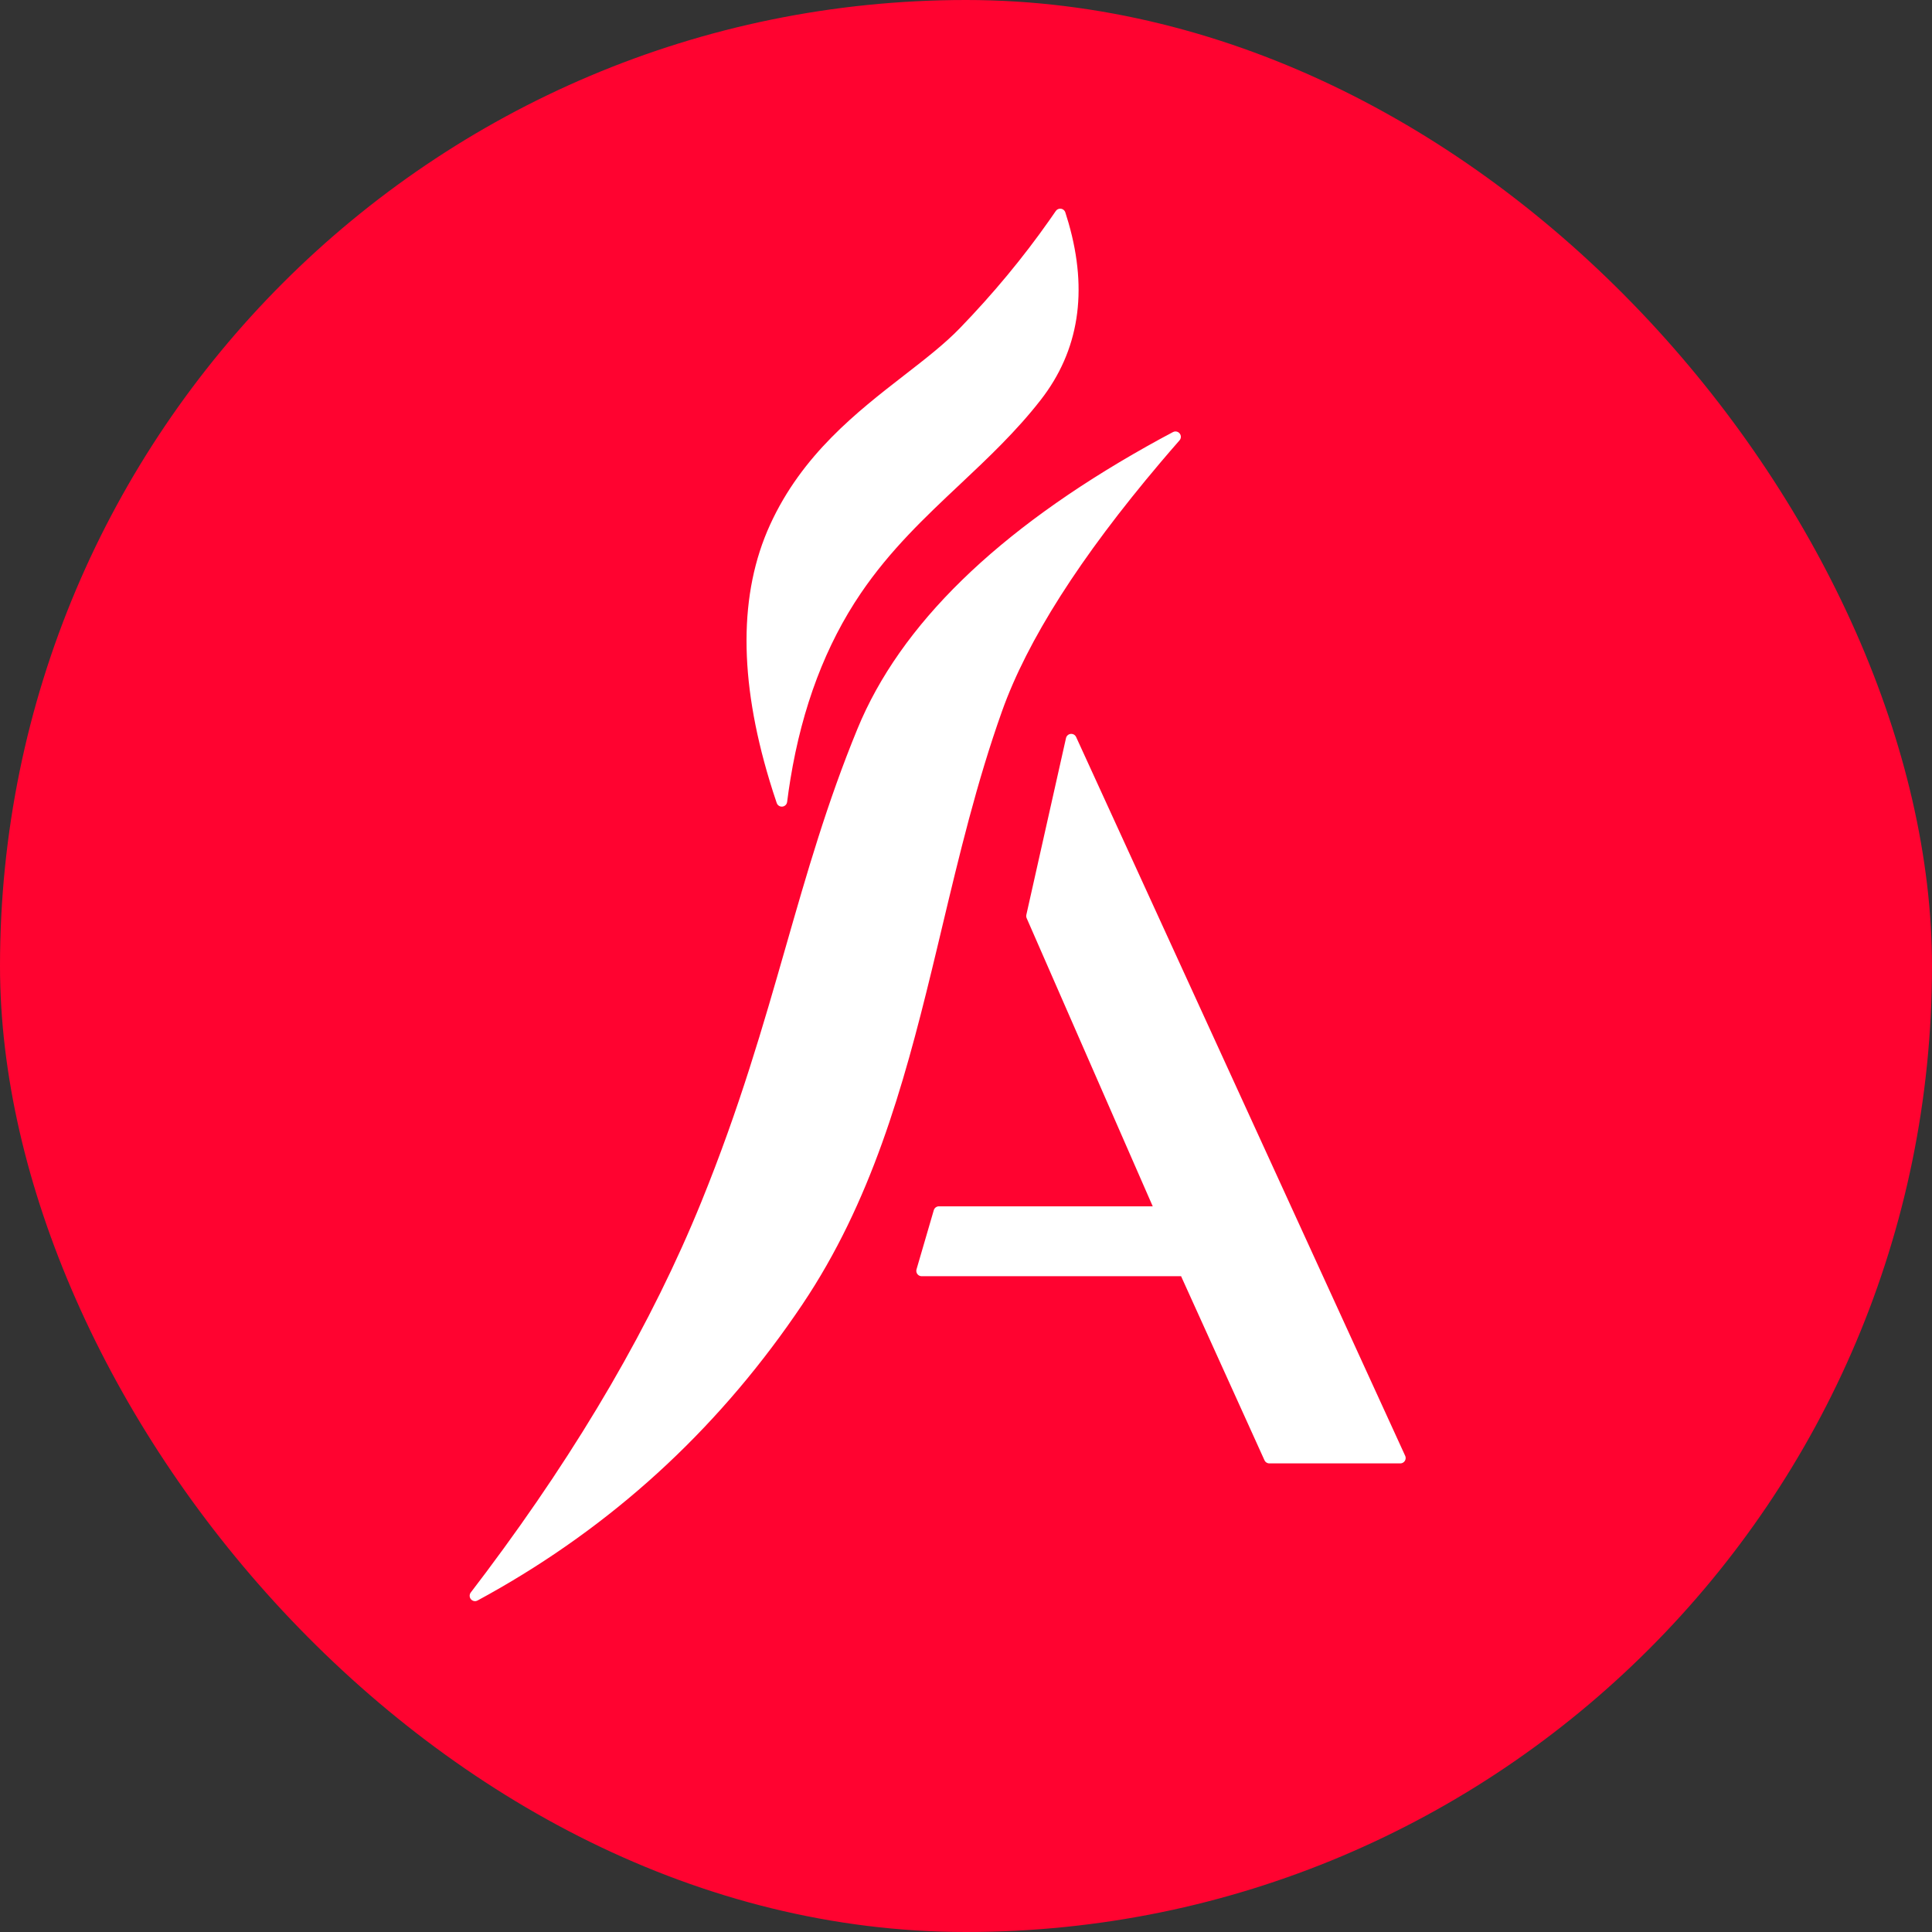
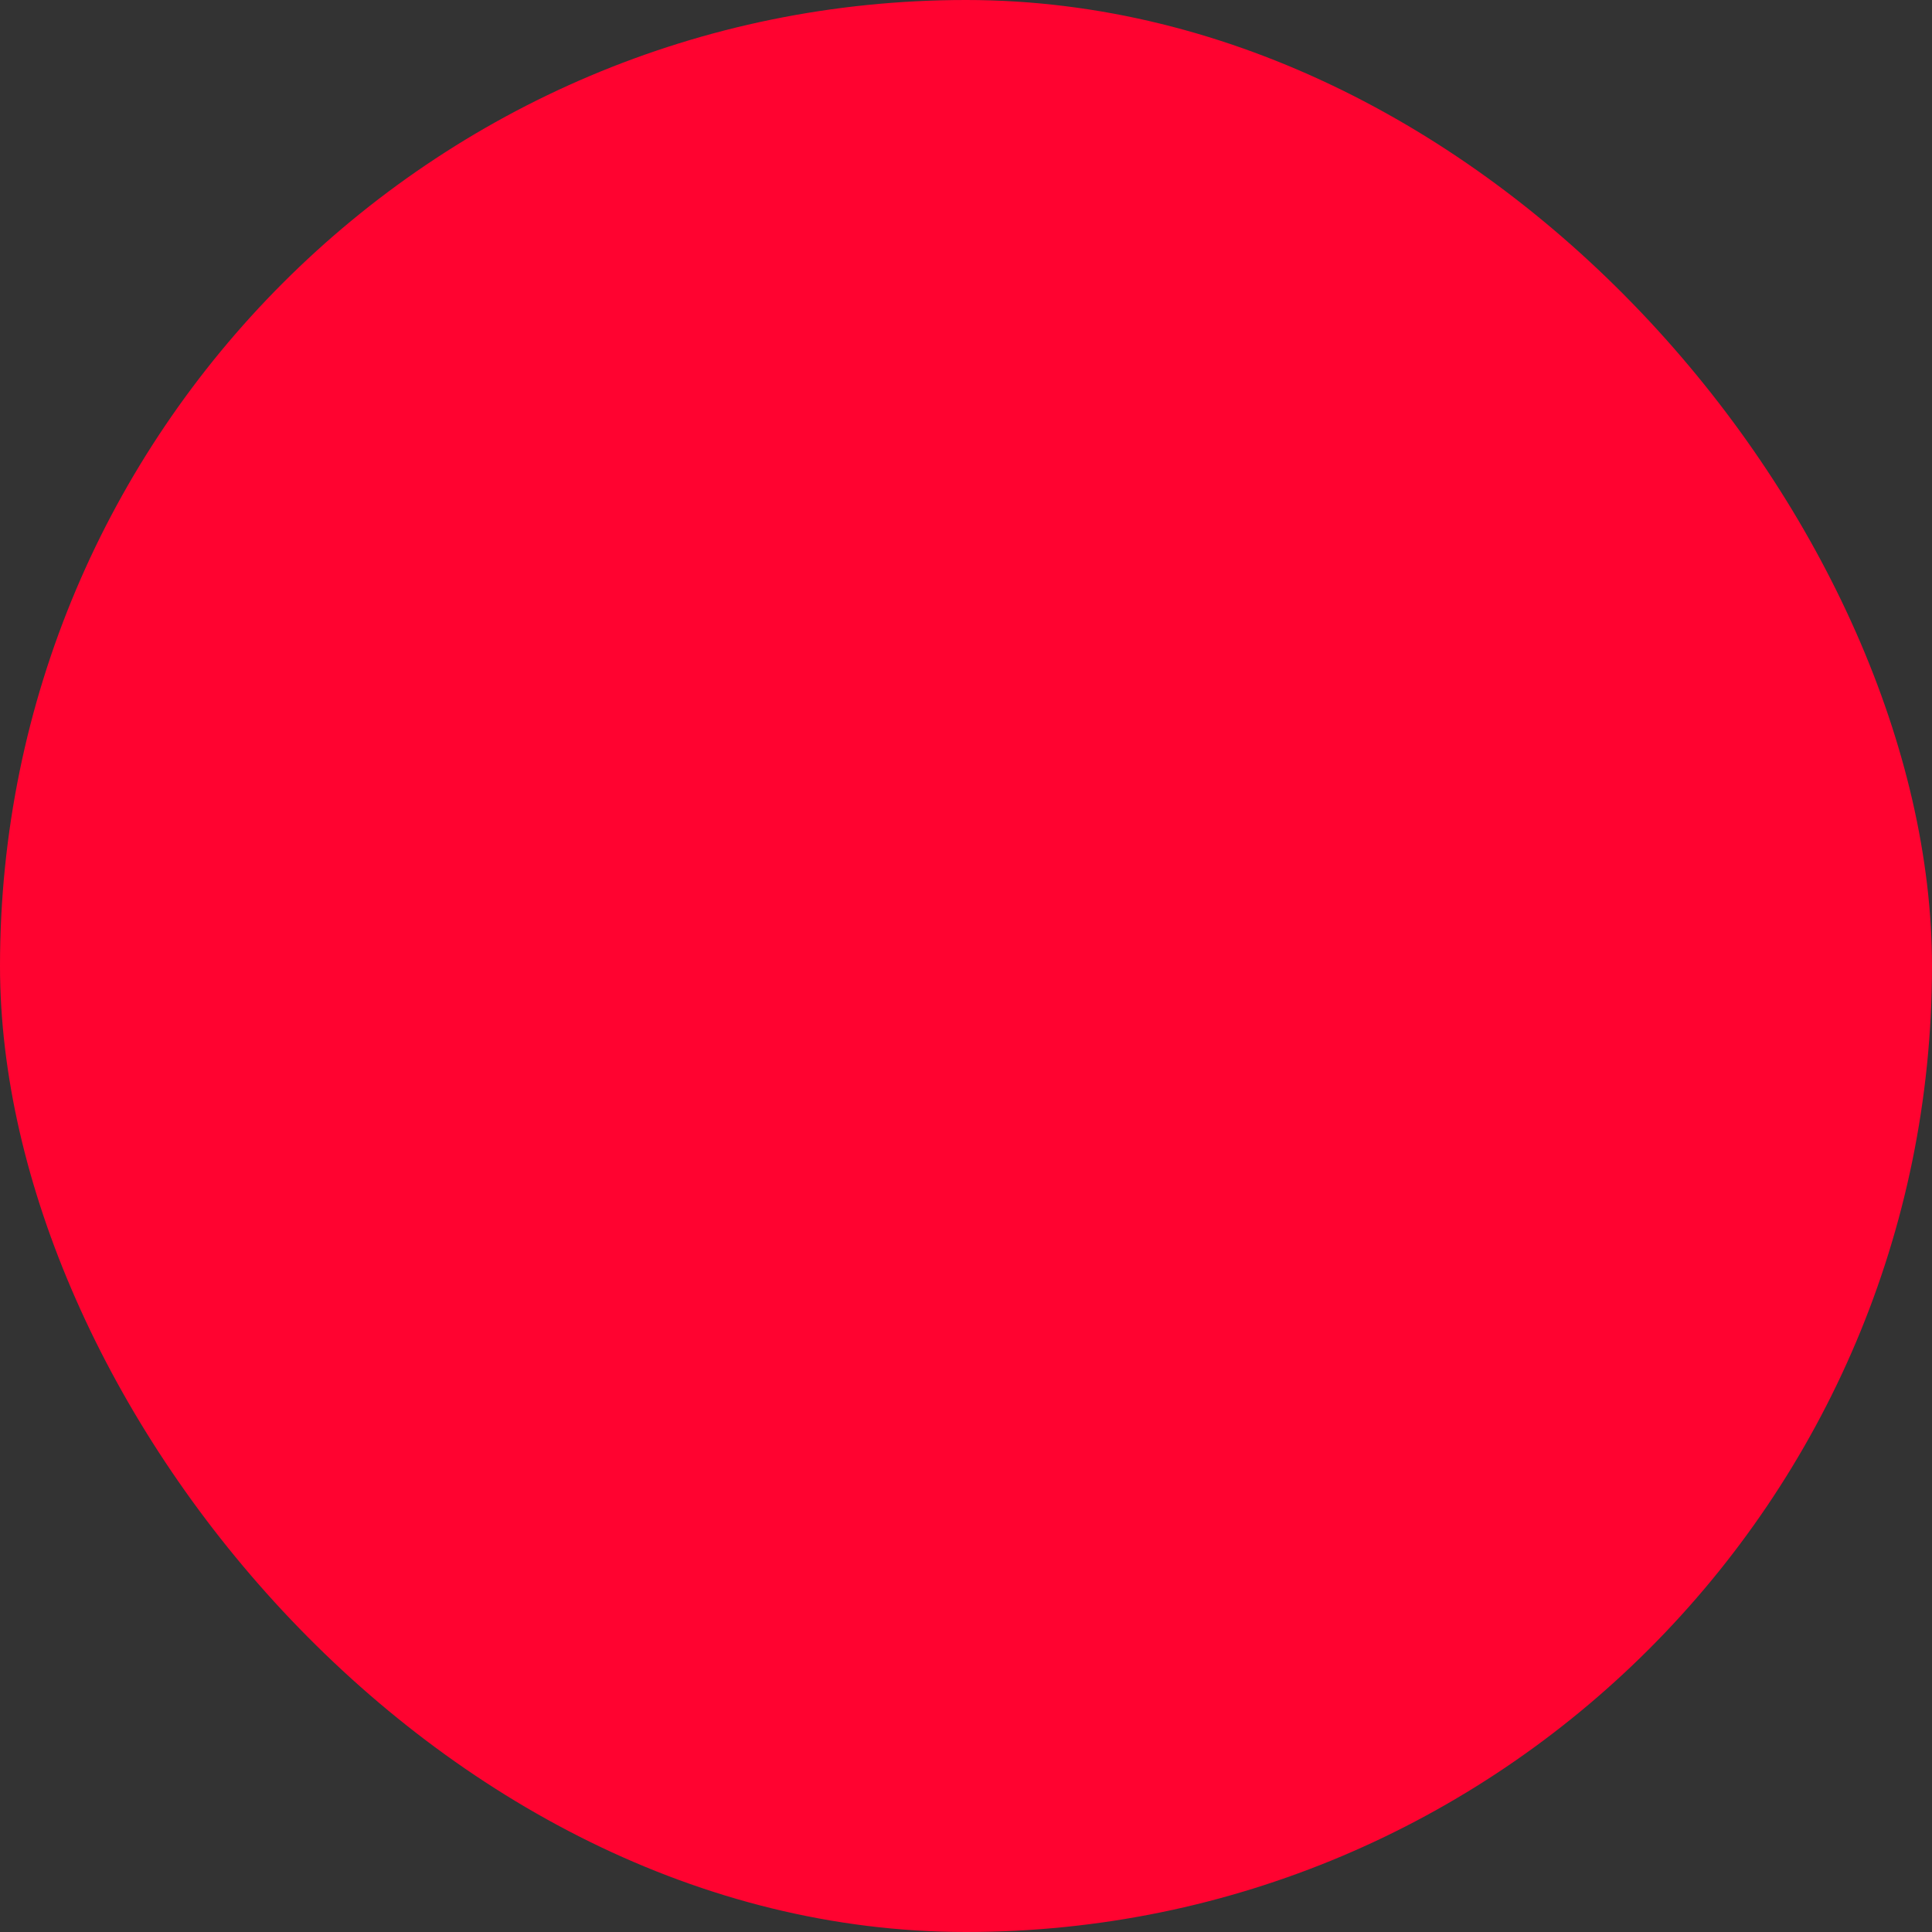
<svg xmlns="http://www.w3.org/2000/svg" xmlns:xlink="http://www.w3.org/1999/xlink" width="180px" height="180px" viewBox="0 0 180 180" version="1.1">
  <rect x="0" y="0" width="180" height="180" fill="#333333" stroke="none" />
  <title>favicon</title>
  <defs>
    <rect id="path-1" x="0" y="0" width="180" height="180" rx="90" />
  </defs>
  <g id="favicon" stroke="none" stroke-width="1" fill="none" fill-rule="evenodd">
    <g id="Group">
      <mask id="mask-2" fill="white">
        <use xlink:href="#path-1" />
      </mask>
      <use id="Rectangle" fill="#FF0330" xlink:href="#path-1" />
-       <path d="M109.517,40.698 C108.924,41.373 108.327,42.066 107.726,42.776 C100.218,51.643 95.266,59.413 92.884,66.095 C90.513,72.747 88.885,79.57 87.269,86.338 C87.206,86.605 87.142,86.871 87.079,87.137 L86.696,88.734 L86.311,90.327 C83.664,101.204 80.676,111.822 74.34,121.254 C66.957,132.246 57.626,140.997 46.348,147.506 C45.654,147.907 44.956,148.297 44.257,148.674 C44.738,148.046 45.218,147.413 45.697,146.773 C54.497,135.027 61.201,123.492 65.804,112.168 C69.386,103.36 71.588,95.673 73.69,88.342 C75.655,81.489 77.532,74.944 80.353,68.085 C84.278,58.54 93.179,49.84 107.099,42.017 C107.911,41.561 108.717,41.12 109.517,40.698 Z M99.805,68.873 L130.462,135.841 L118.263,135.841 L110.361,118.402 L85.87,118.402 L87.479,112.89 L108.162,112.89 L96.11,85.343 L99.805,68.873 Z M98.778,19.942 C98.885,20.267 98.986,20.598 99.082,20.936 C100.866,27.185 100.016,32.518 96.573,36.944 C94.319,39.843 91.722,42.29 89.084,44.773 C85.852,47.814 82.559,50.909 79.789,54.988 C76.47,59.876 74.258,65.721 73.147,72.52 C73.029,73.238 72.927,73.949 72.839,74.652 C72.609,73.979 72.388,73.29 72.175,72.584 C69.328,63.156 69.354,55.332 72.198,49.103 C75.129,42.684 80.15,38.771 84.56,35.351 C86.51,33.839 88.336,32.425 89.79,30.921 C92.915,27.691 95.715,24.313 98.192,20.786 C98.389,20.506 98.584,20.224 98.778,19.942 Z" id="Combined-Shape" stroke="#FFFFFF" fill="#FFFFFF" stroke-linejoin="round" mask="url(#mask-2)" />
    </g>
  </g>
</svg>